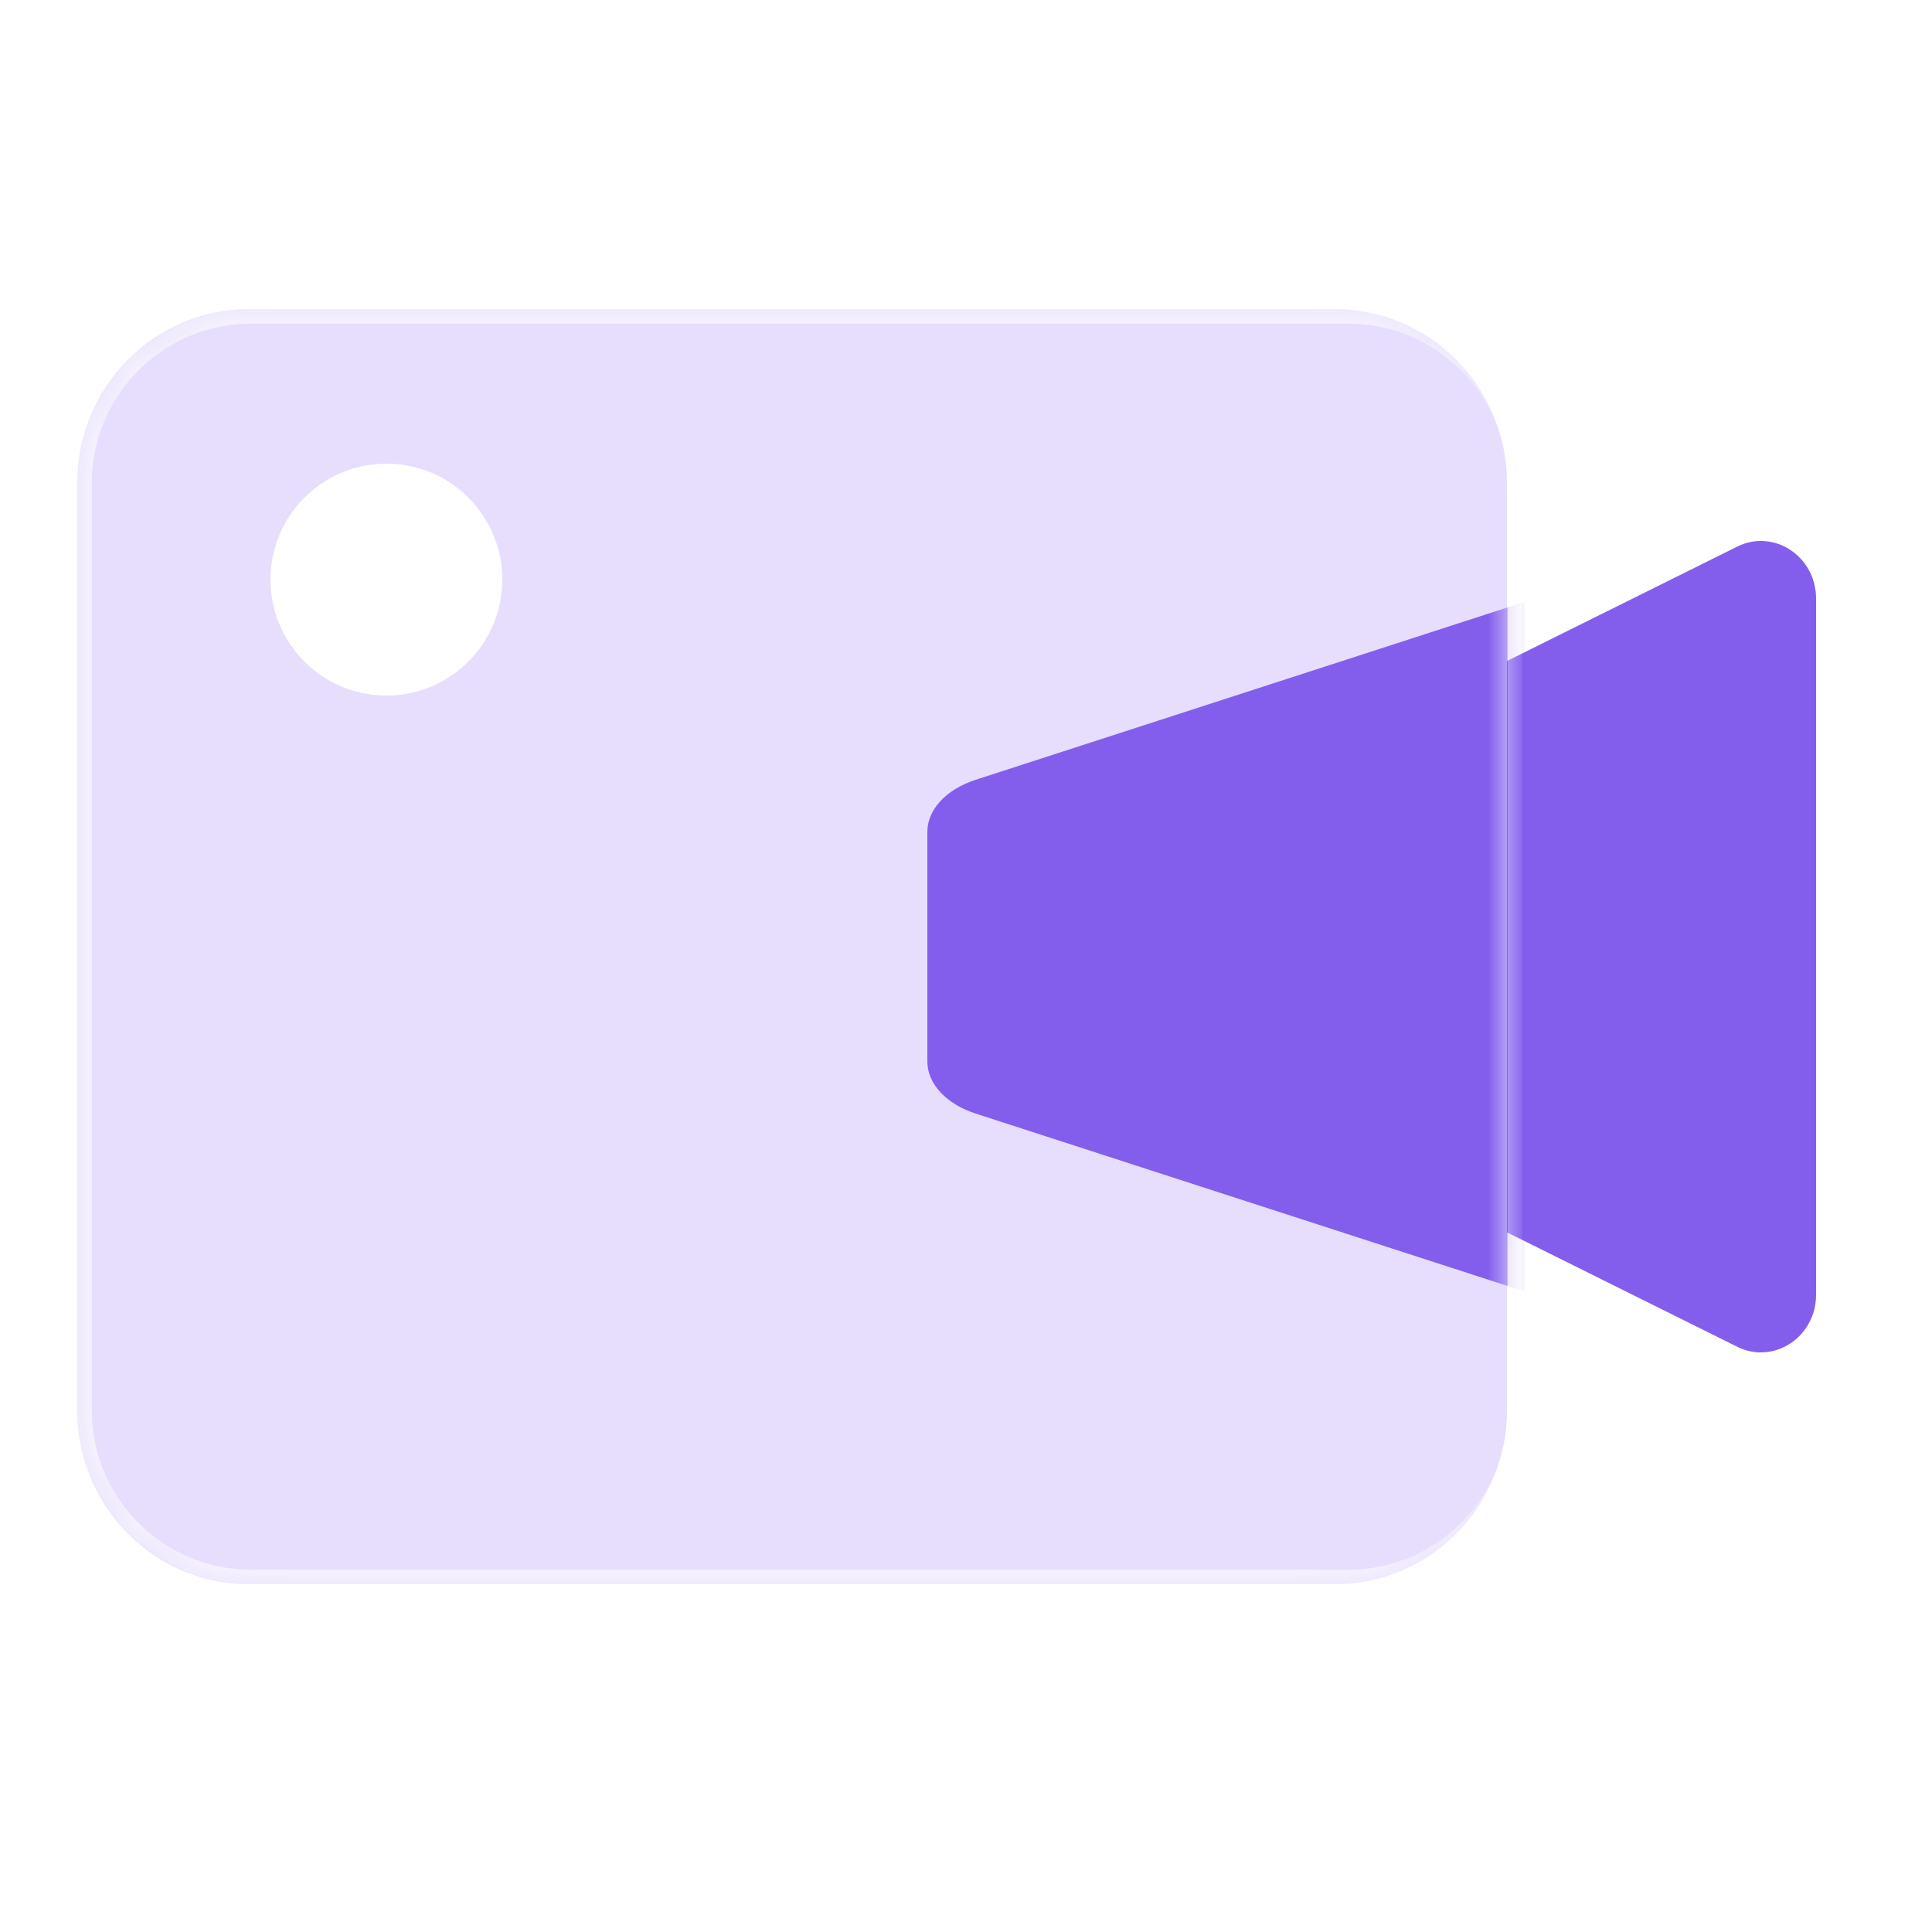
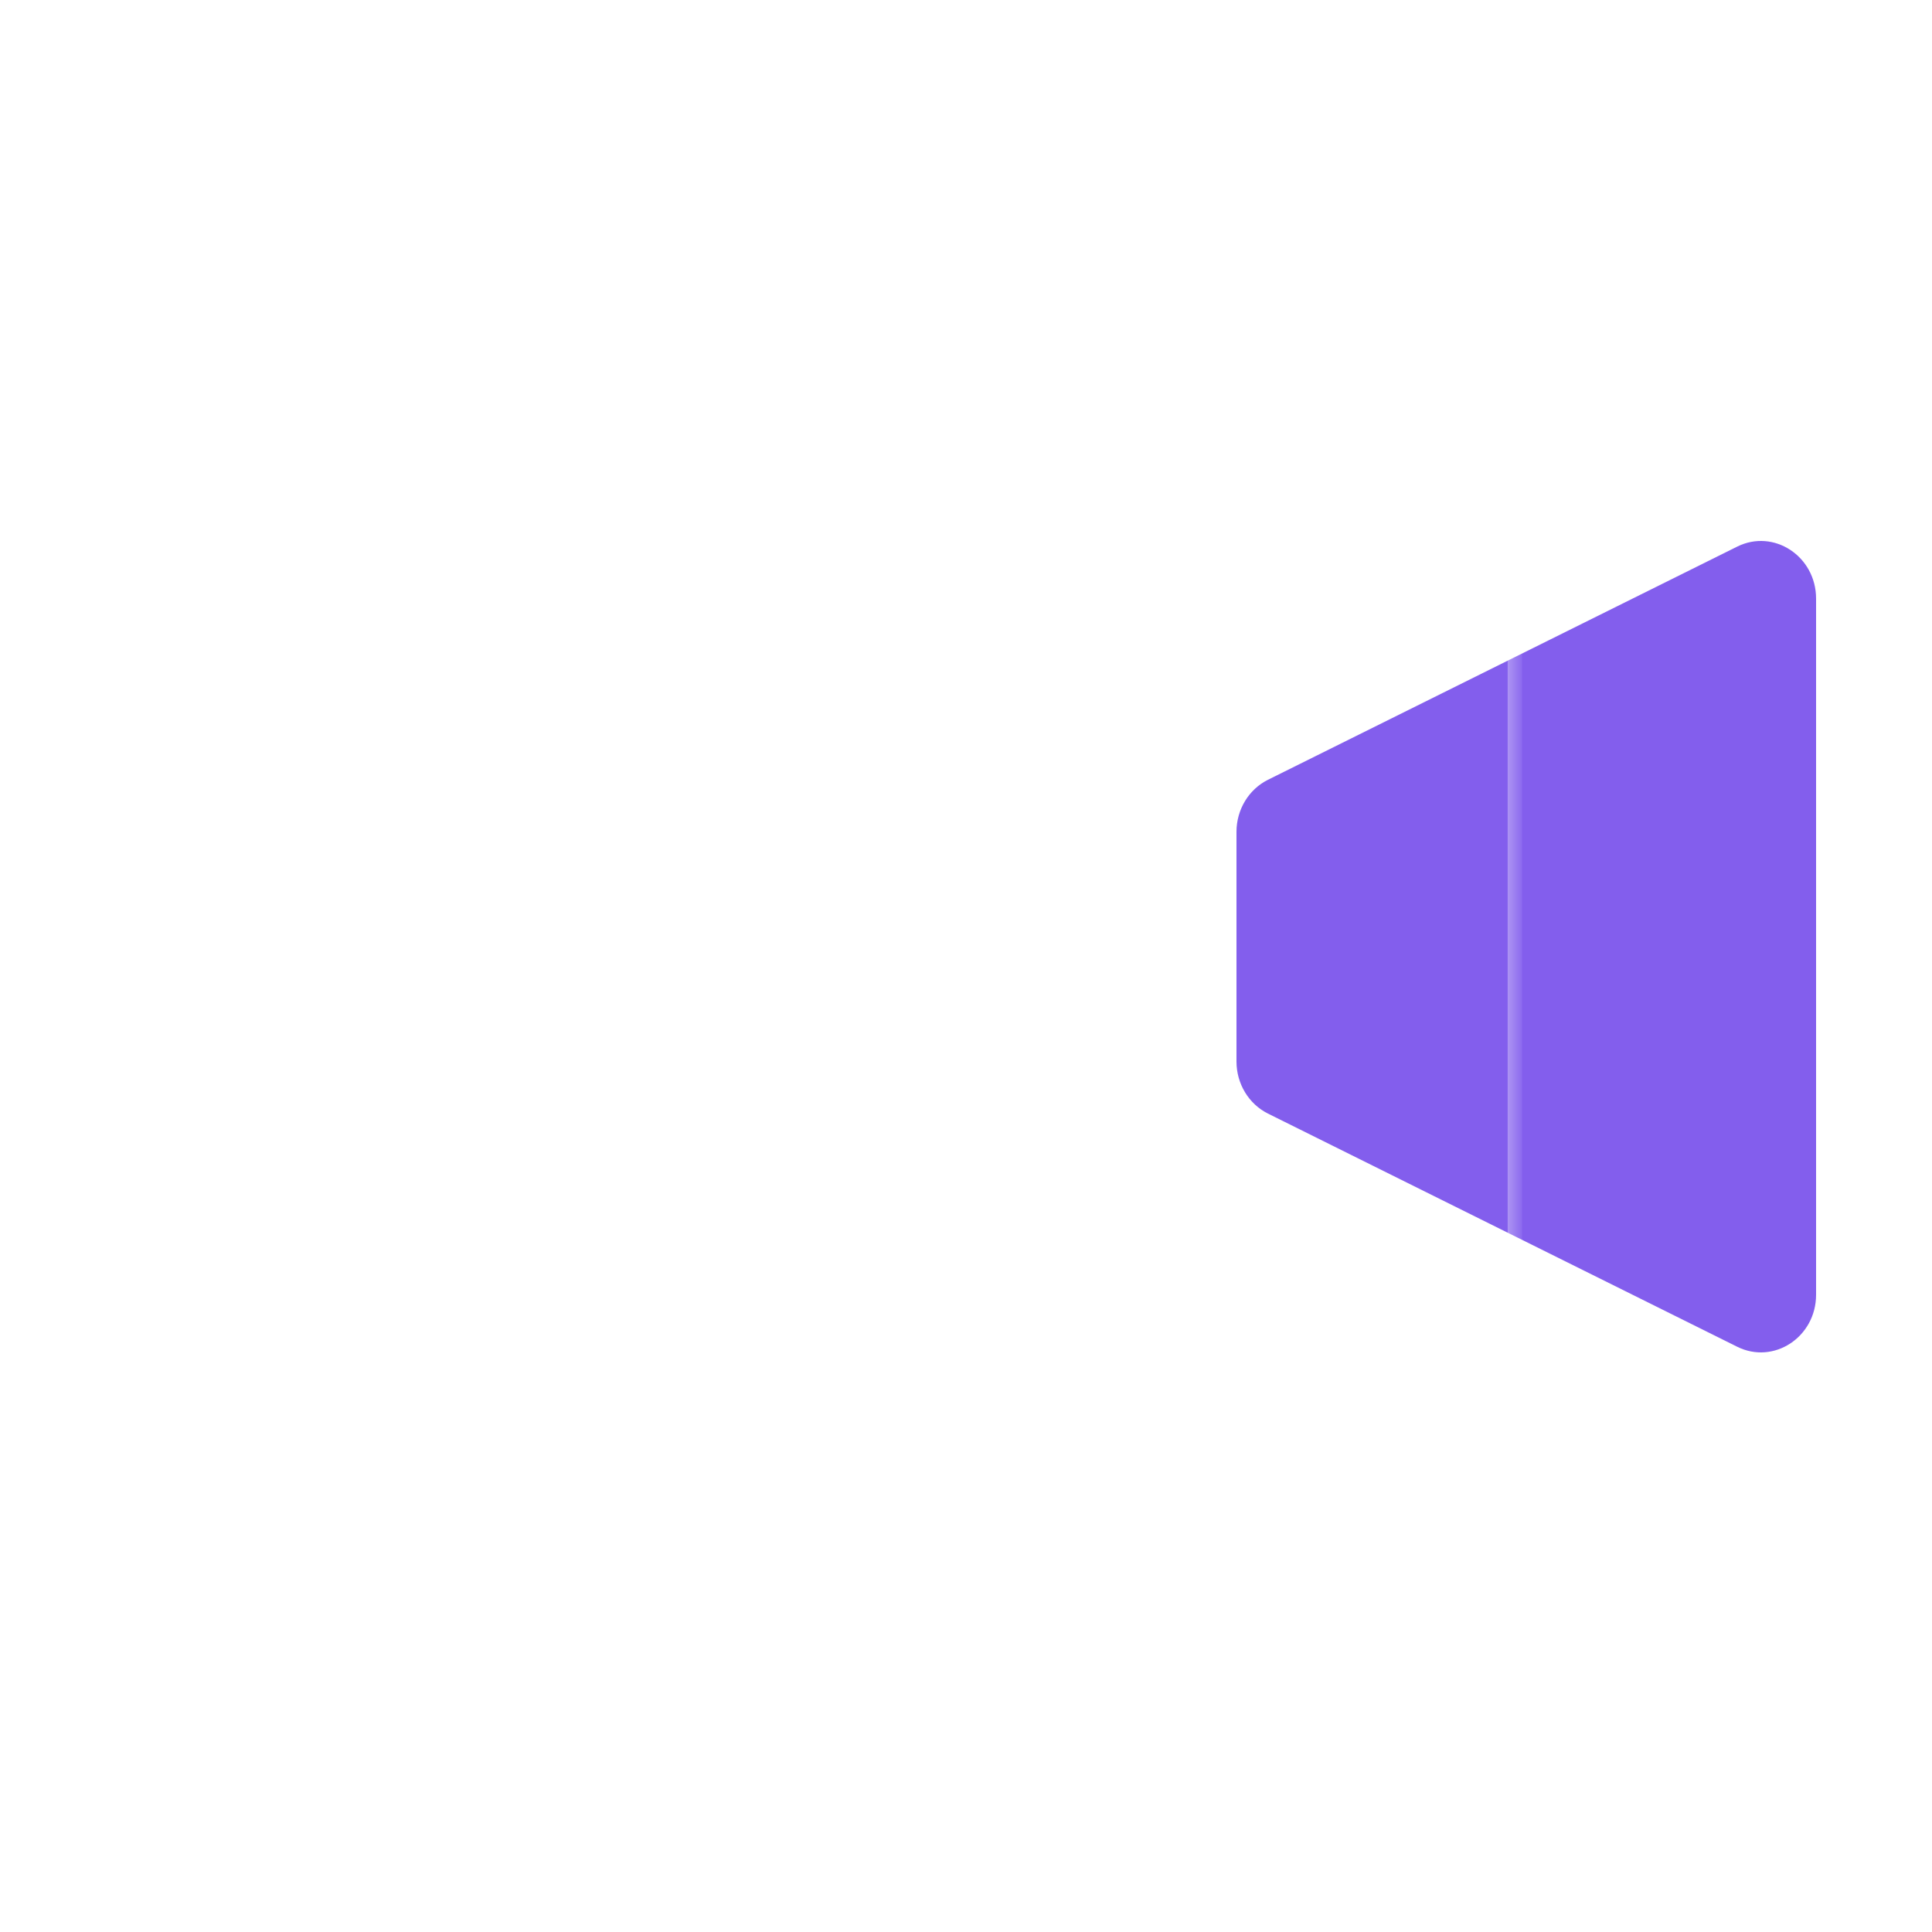
<svg xmlns="http://www.w3.org/2000/svg" width="50" height="50" viewBox="0 0 50 50" fill="none">
  <g clip-path="url(#clip0_623_457)">
    <path d="M32 21.528C32 20.953 32.317 20.429 32.814 20.181L44.957 14.147C45.905 13.675 47 14.397 47 15.493V33.507C47 34.603 45.905 35.325 44.957 34.853L32.814 28.819C32.317 28.571 32 28.047 32 27.472V21.528V21.528Z" fill="#835EED" />
-     <path d="M6.453 8H34.547C37.007 8 39 10.015 39 12.5V36.5C39 38.985 37.007 41 34.547 41H6.453C3.994 41 2 38.985 2 36.5V12.5C2 10.015 3.994 8 6.453 8V8Z" fill="#E6DEFC" />
-     <path d="M10 12C11.657 12 13 13.343 13 15C13 16.657 11.657 18 10 18C8.343 18 7 16.657 7 15C7 13.343 8.343 12 10 12V12Z" fill="white" />
    <mask id="mask0_623_457" style="mask-type:luminance" maskUnits="userSpaceOnUse" x="2" y="8" width="37" height="33">
      <path d="M6.453 8H34.547C37.007 8 39 10.015 39 12.5V36.5C39 38.985 37.007 41 34.547 41H6.453C3.994 41 2 38.985 2 36.5V12.5C2 10.015 3.994 8 6.453 8V8Z" fill="white" />
    </mask>
    <g mask="url(#mask0_623_457)">
      <g filter="url(#filter0_f_623_457)">
-         <path d="M24 21.528C24 20.953 24.486 20.429 25.249 20.181L43.868 14.147C45.321 13.675 47 14.397 47 15.493V33.507C47 34.603 45.321 35.325 43.868 34.853L25.249 28.819C24.486 28.571 24 28.047 24 27.472V21.528V21.528Z" fill="#835EED" />
-       </g>
+         </g>
      <path opacity="0.7" d="M34.893 8C37.378 8 39.393 10.015 39.393 12.5V36.5C39.393 38.985 37.378 41 34.893 41H6.5C4.015 41 2 38.985 2 36.5V12.5C2 10.015 4.015 8 6.5 8H34.893ZM6.5 8.375C4.225 8.375 2.375 10.226 2.375 12.5V36.5C2.375 38.775 4.225 40.625 6.5 40.625H34.893C37.167 40.625 39.018 38.775 39.018 36.5V12.5C39.018 10.226 37.167 8.375 34.893 8.375H6.5Z" fill="white" />
    </g>
  </g>
  <defs>
    <filter id="filter0_f_623_457" x="16.005" y="6.005" width="38.99" height="36.99" filterUnits="userSpaceOnUse" color-interpolation-filters="sRGB">
      <feFlood flood-opacity="0" result="BackgroundImageFix" />
      <feBlend mode="normal" in="SourceGraphic" in2="BackgroundImageFix" result="shape" />
      <feGaussianBlur stdDeviation="3.997" result="effect1_foregroundBlur_623_457" />
    </filter>
    <clipPath id="clip0_623_457">
      <rect width="45" height="33" fill="white" transform="translate(2 8)" />
    </clipPath>
  </defs>
</svg>